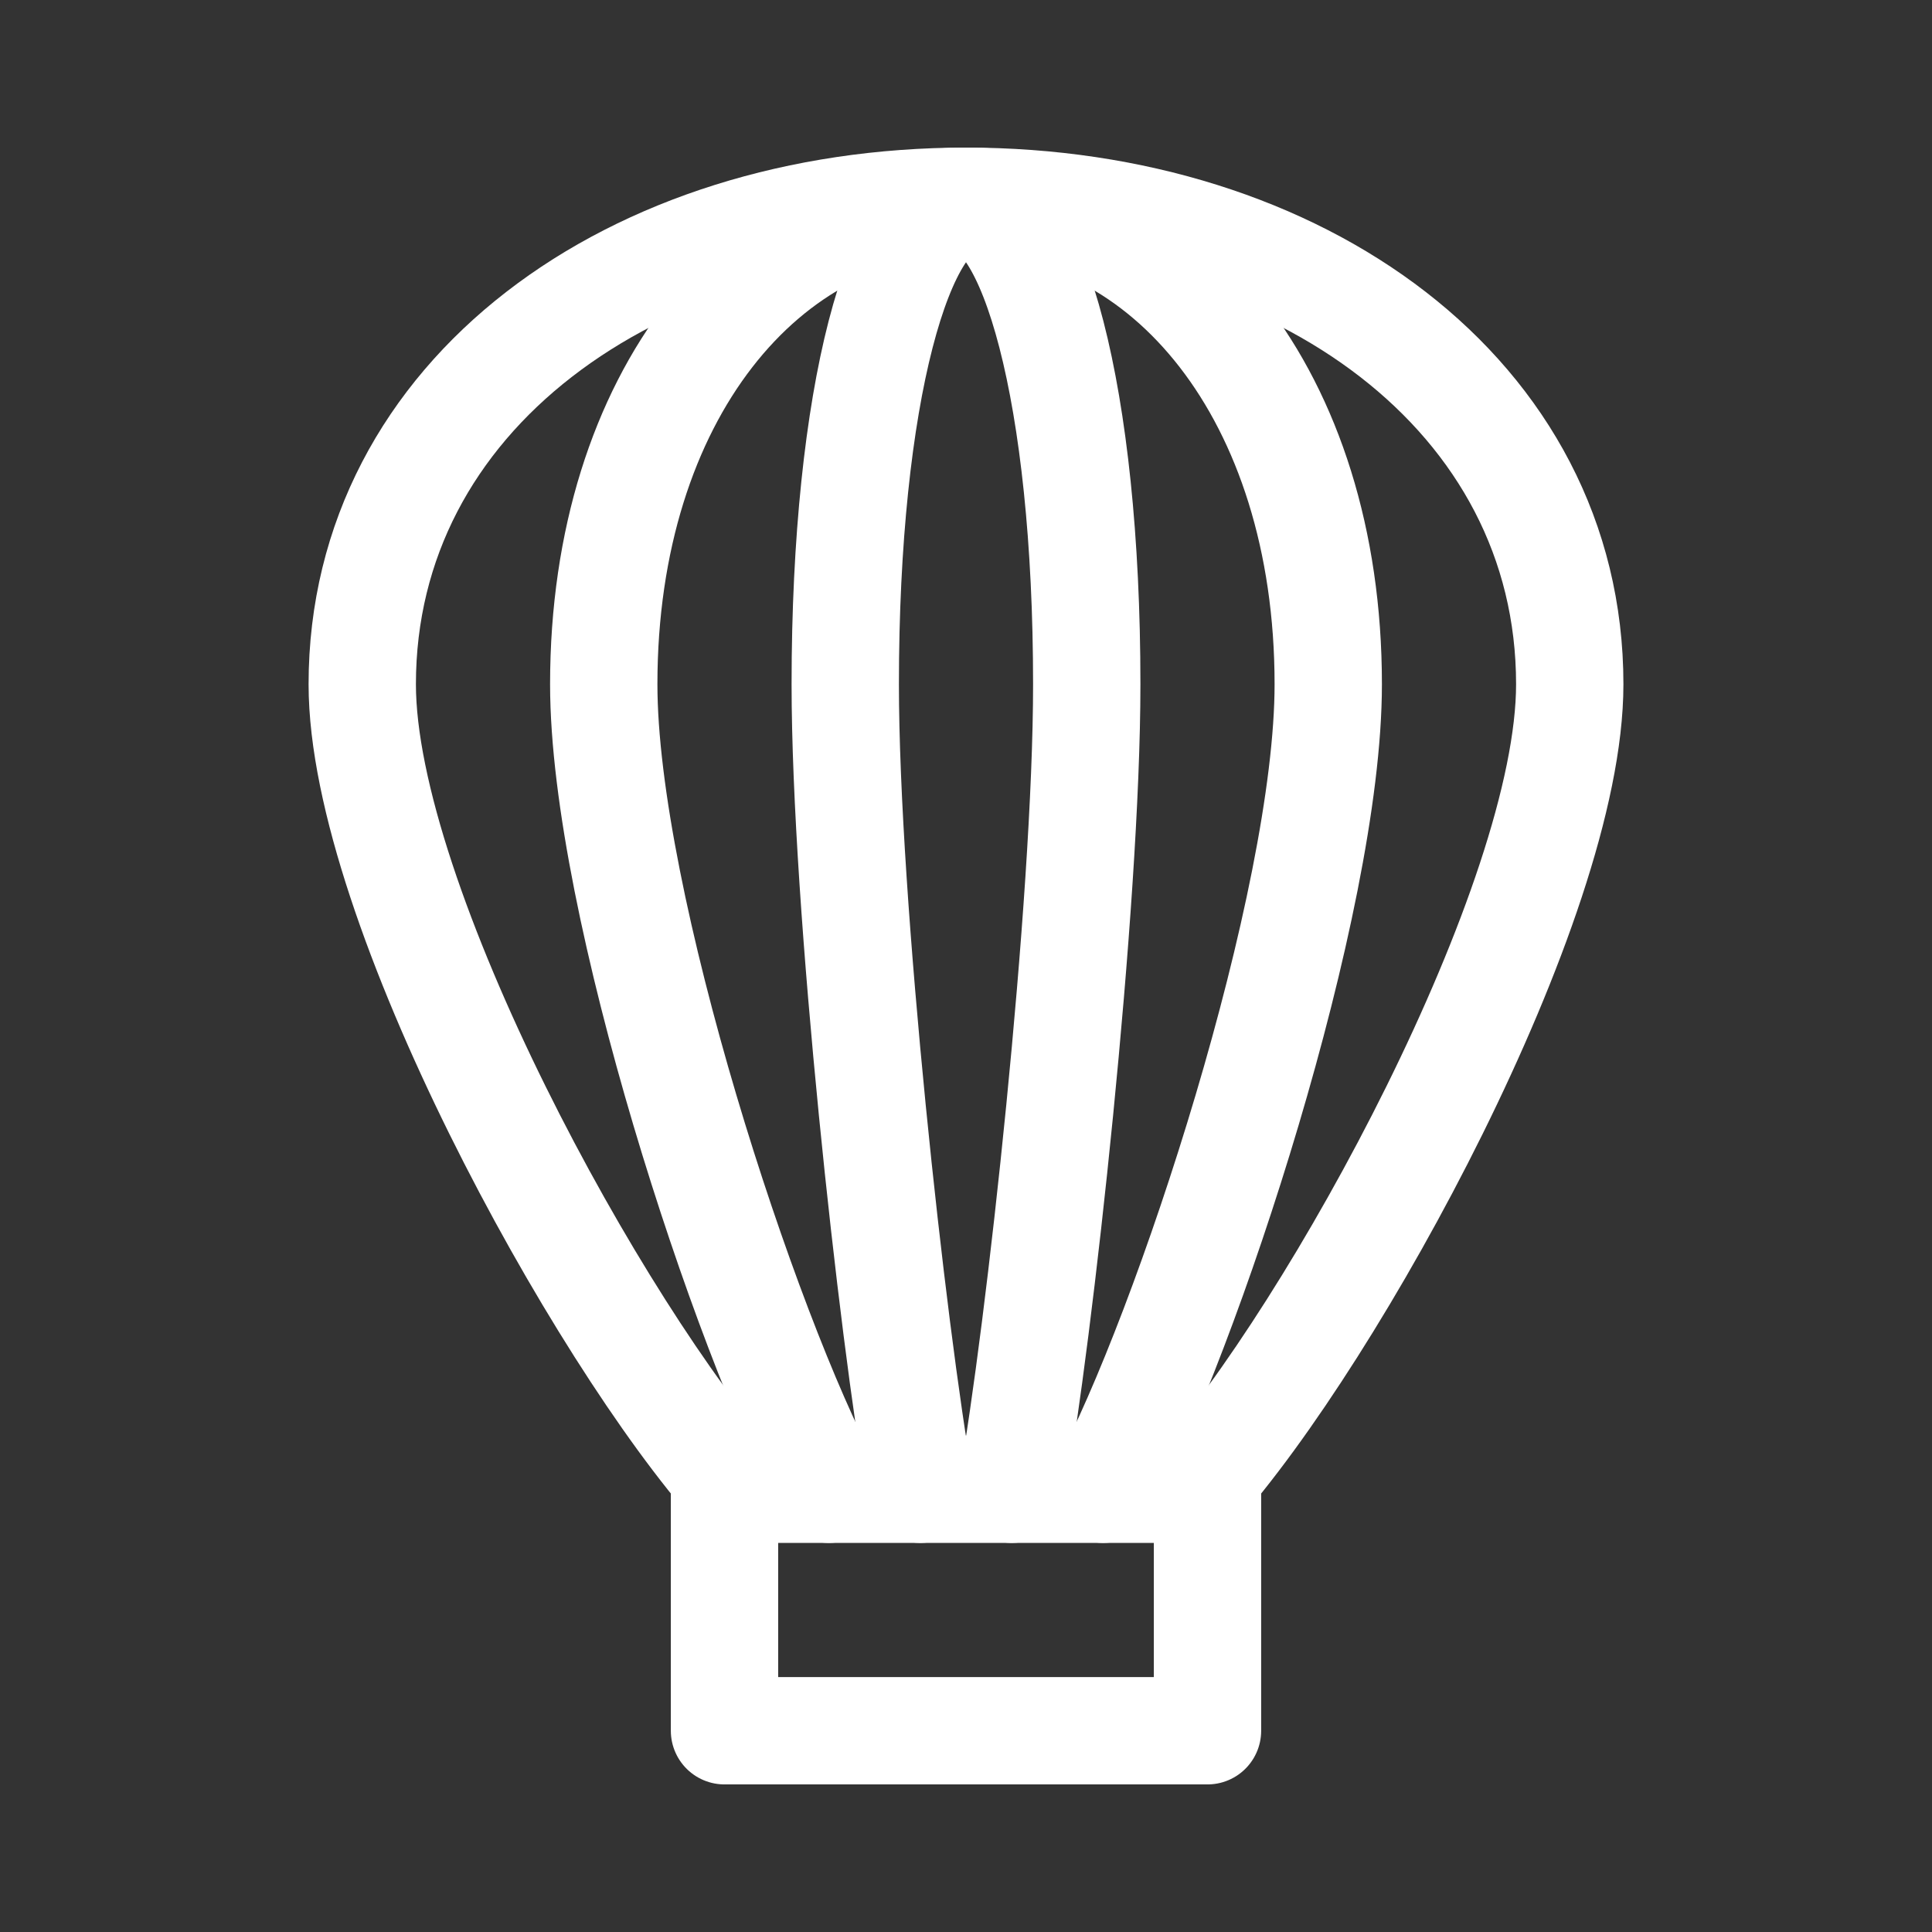
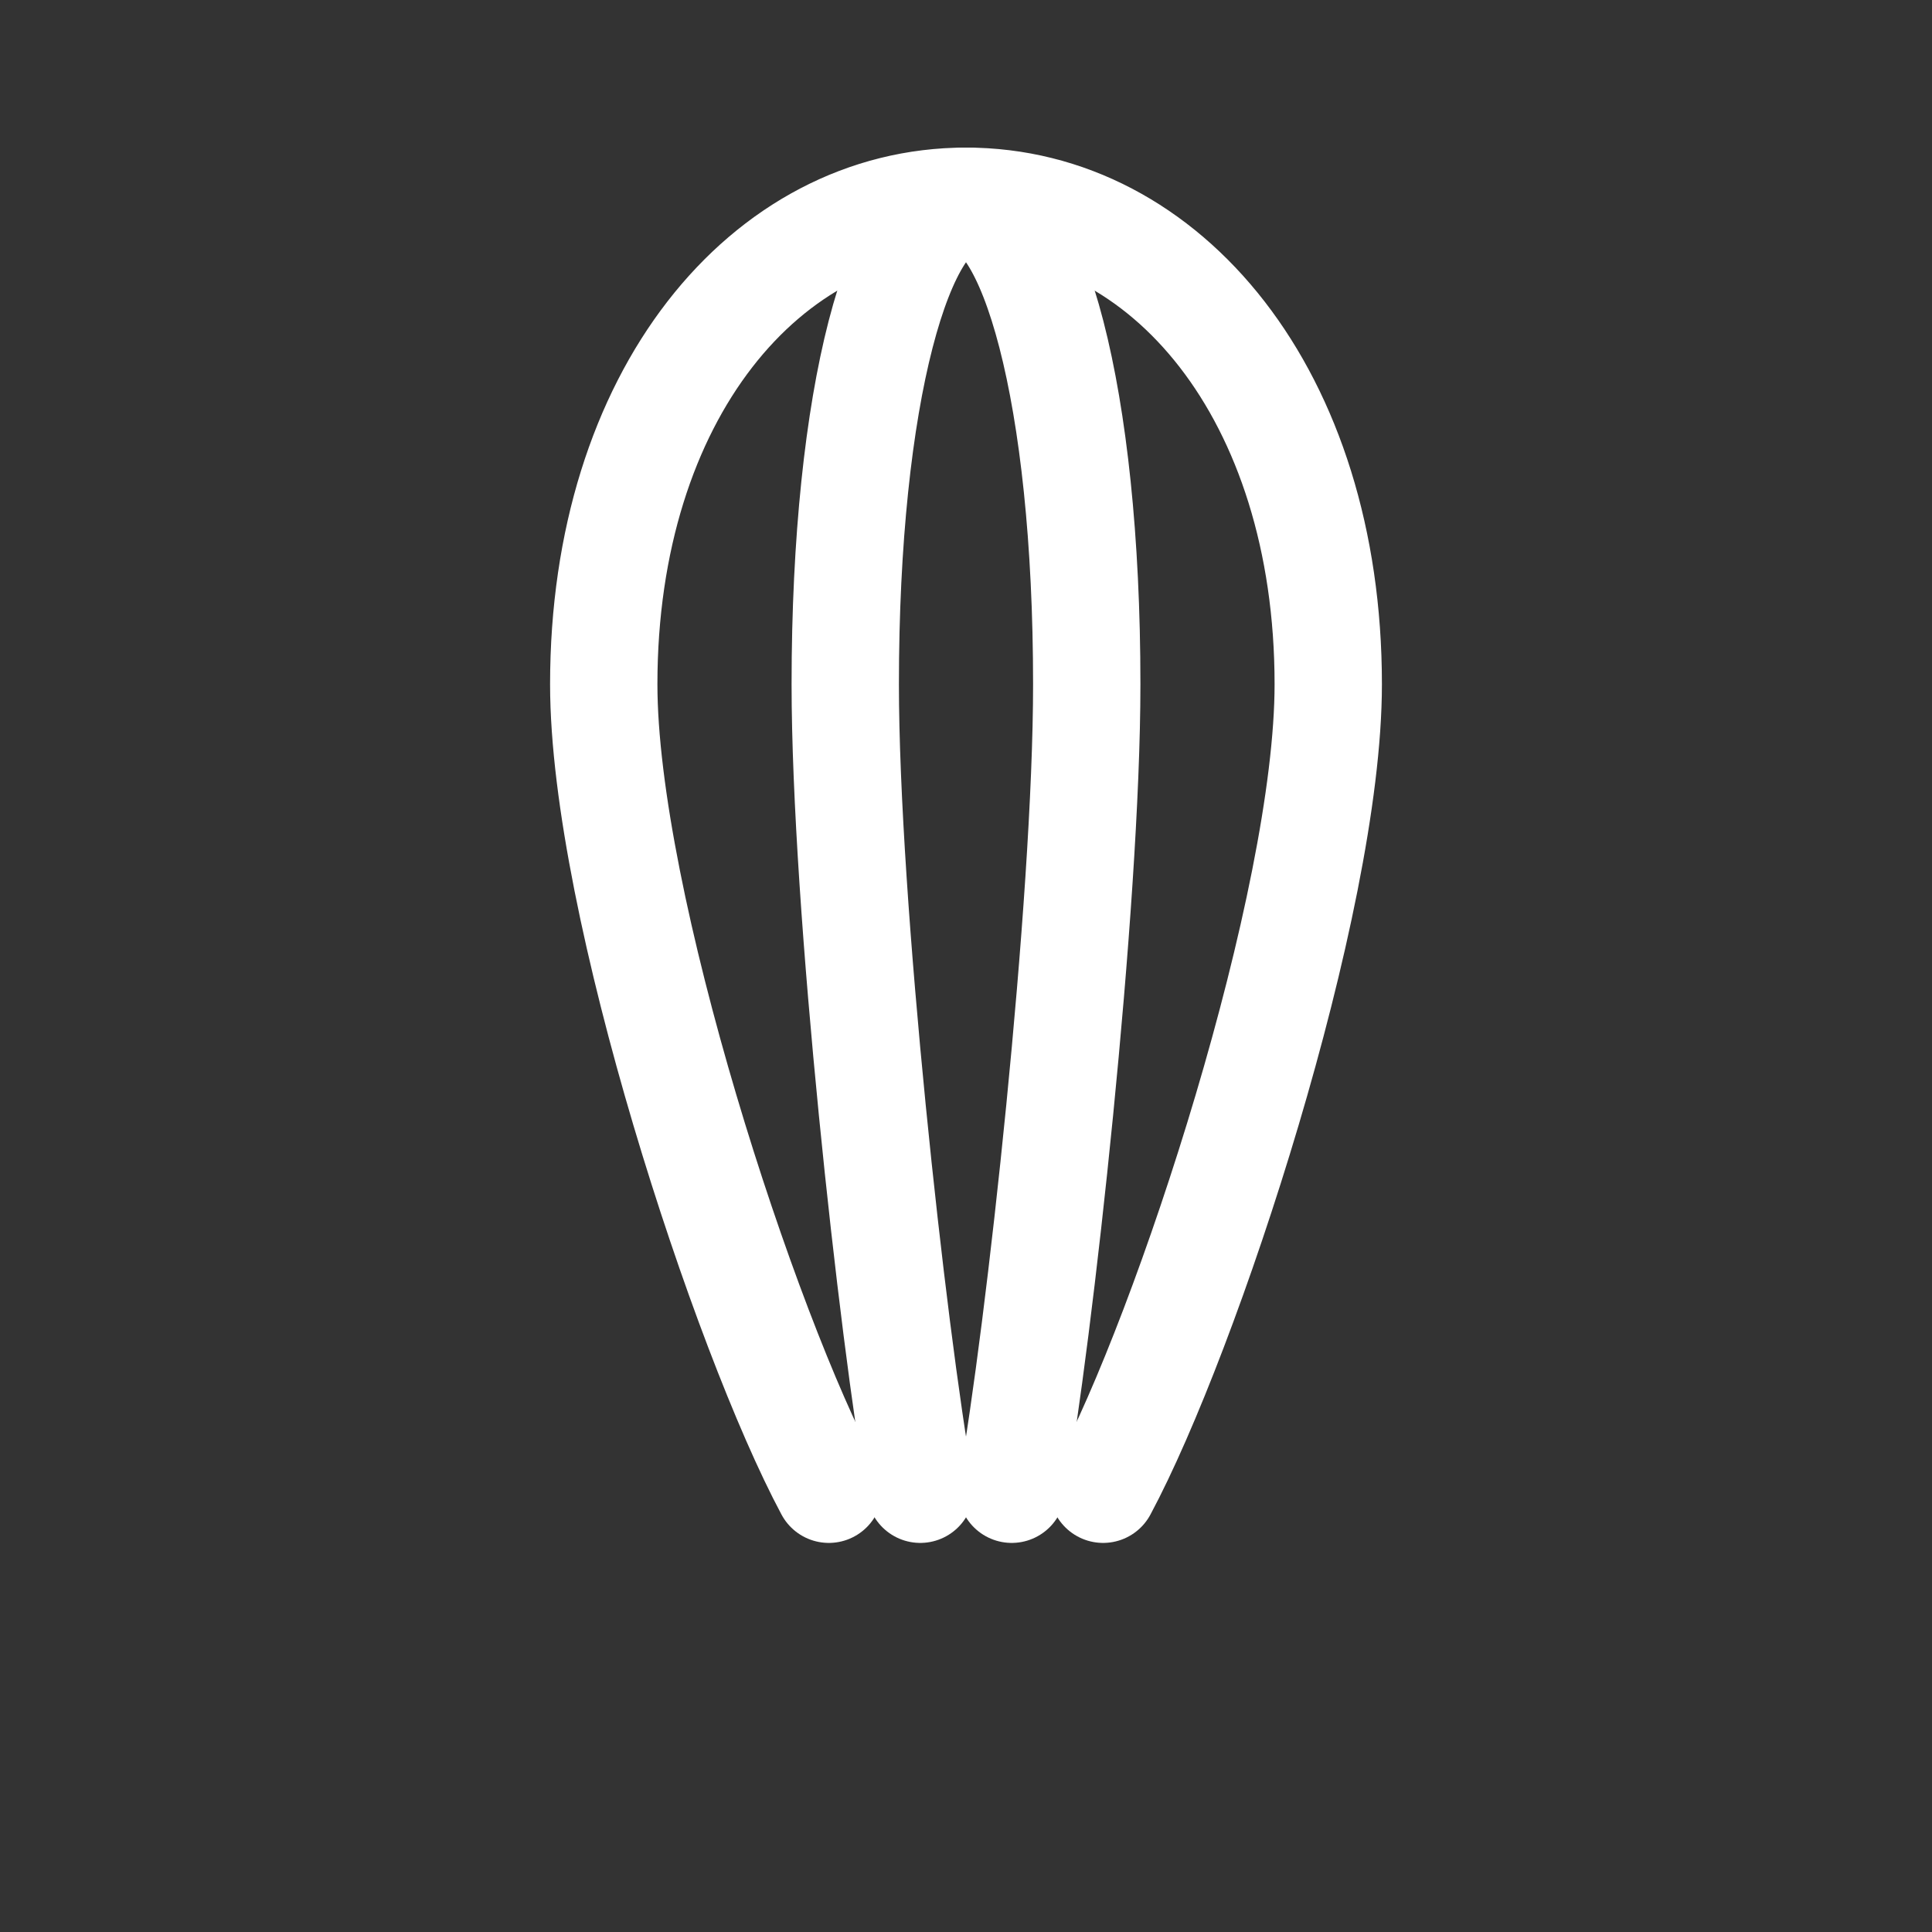
<svg xmlns="http://www.w3.org/2000/svg" width="36" height="36" viewBox="0 0 36 36" fill="none">
  <rect x="0" y="0" width="36" height="36" fill="#333333" stroke="none" />
-   <path d="M18 3.75C11.787 3.75 6.75 7.365 6.75 12.75C6.75 16.828 11.139 24.834 13.741 27.75H22.259C24.861 24.834 29.25 16.828 29.25 12.75C29.25 7.365 24.213 3.75 18 3.75Z" stroke="white" stroke-width="2" stroke-linecap="round" stroke-linejoin="round" />
  <path d="M18 3.75C14.272 3.75 11.25 7.365 11.25 12.75C11.25 16.828 13.884 24.834 15.444 27.75" stroke="white" stroke-width="2" stroke-linecap="round" stroke-linejoin="round" />
  <path d="M18 3.75C21.728 3.75 24.75 7.365 24.75 12.75C24.75 16.828 22.116 24.834 20.555 27.75" stroke="white" stroke-width="2" stroke-linecap="round" stroke-linejoin="round" />
  <path d="M18 3.75C16.757 3.75 15.75 7.365 15.75 12.75C15.75 16.828 16.628 24.834 17.148 27.75" stroke="white" stroke-width="2" stroke-linecap="round" stroke-linejoin="round" />
  <path d="M18 3.75C19.243 3.75 20.25 7.365 20.25 12.75C20.25 16.828 19.372 24.834 18.852 27.75" stroke="white" stroke-width="2" stroke-linecap="round" stroke-linejoin="round" />
-   <path d="M22.5 27.477V32.25H13.5V27.477" stroke="white" stroke-width="2" stroke-linecap="round" stroke-linejoin="round" />
</svg>